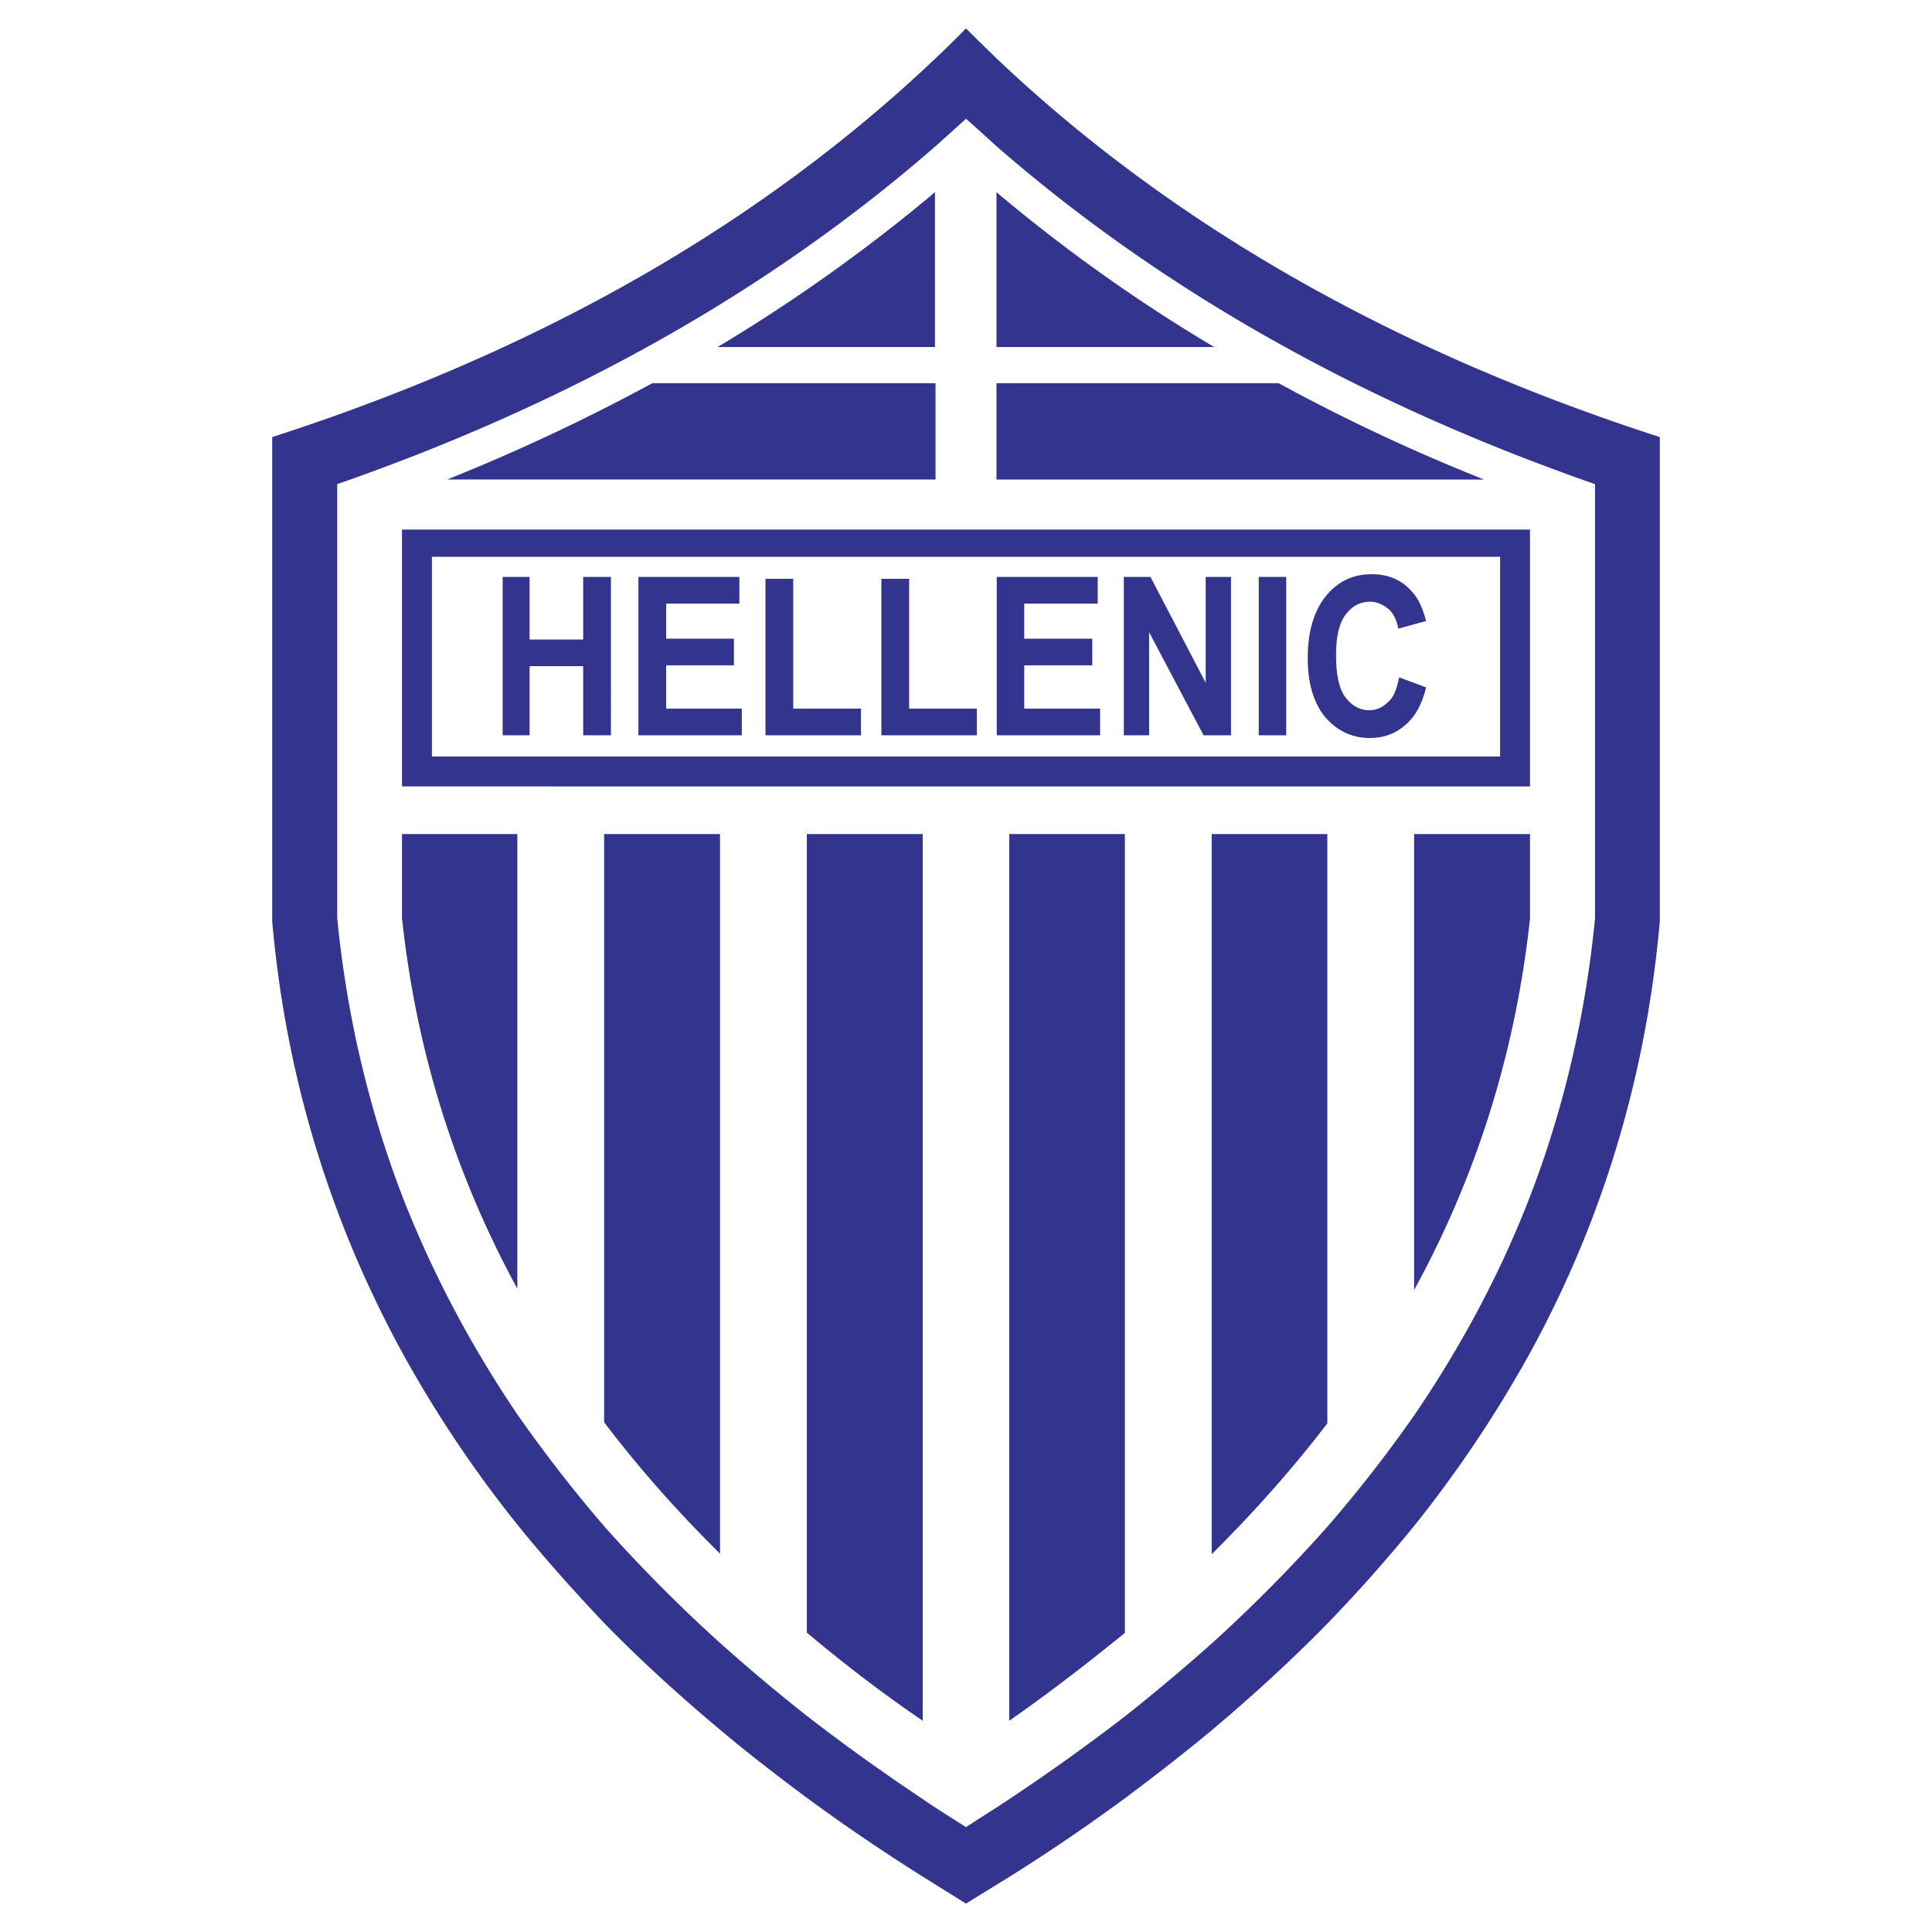
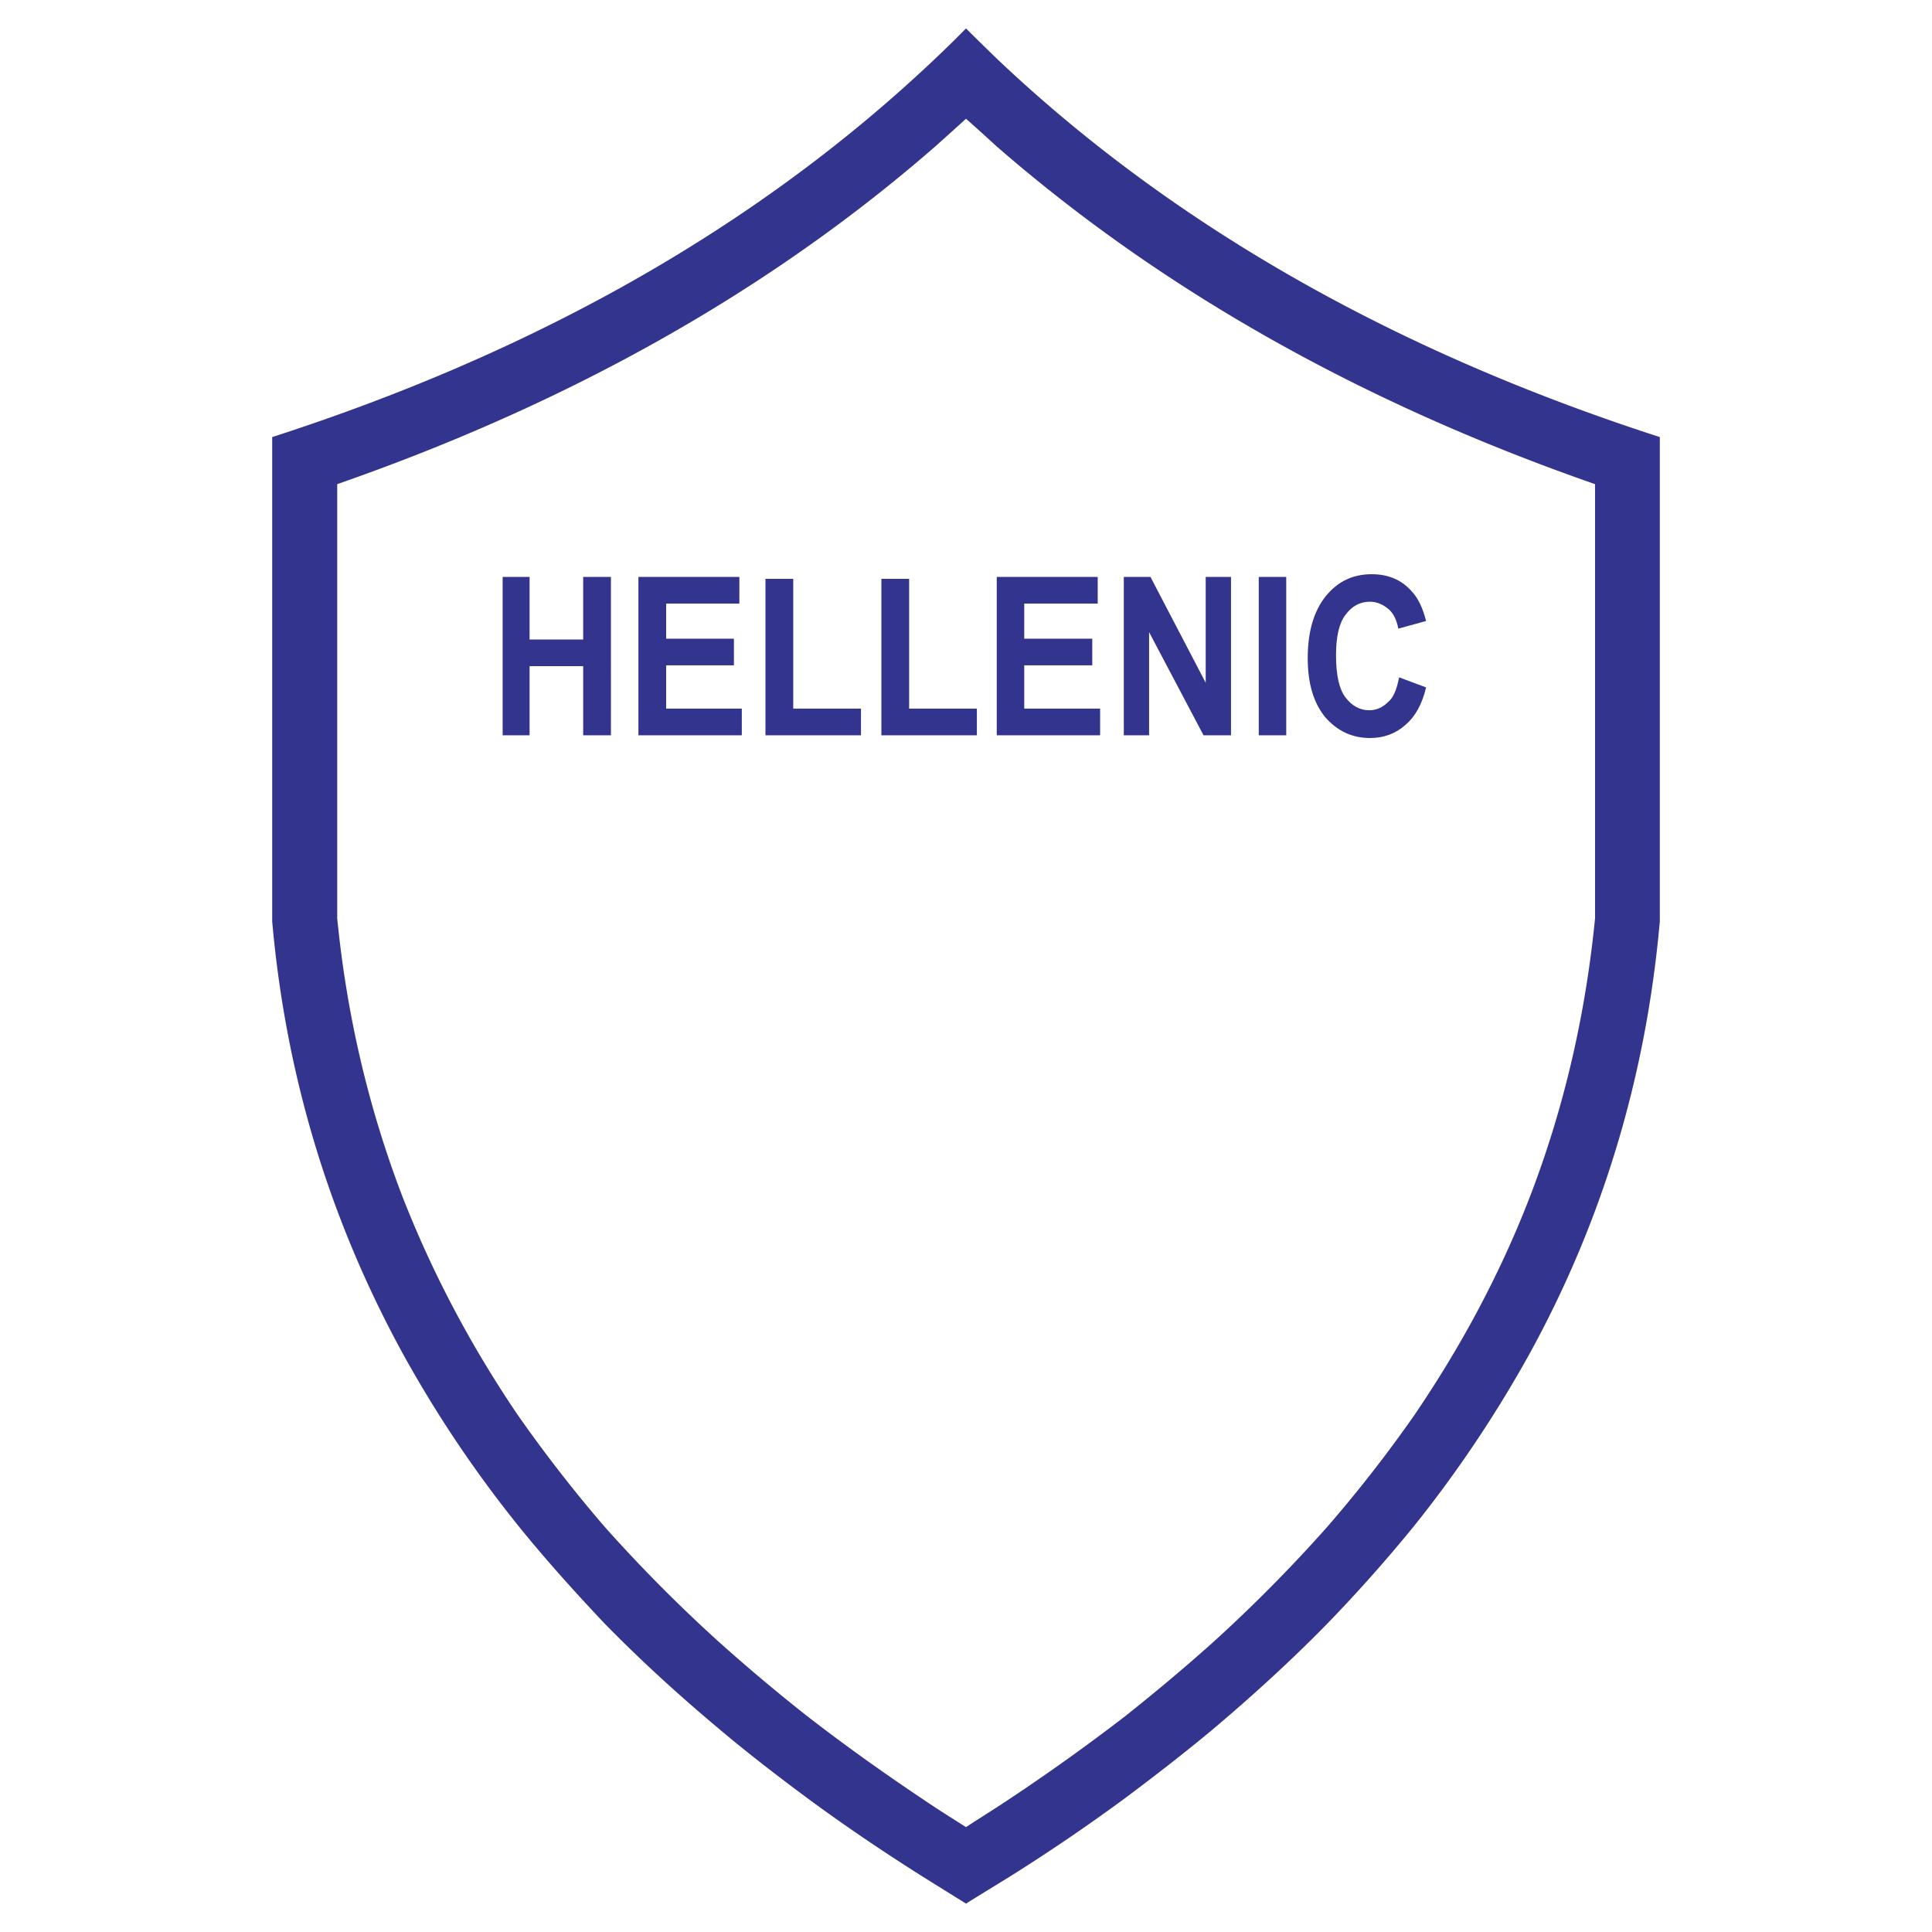
<svg xmlns="http://www.w3.org/2000/svg" width="2500" height="2500" viewBox="0 0 192.756 192.756">
  <g fill-rule="evenodd" clip-rule="evenodd">
    <path fill="#fff" d="M0 0h192.756v192.756H0V0z" />
    <path d="M165.6 91.926V43.607c-26.631-8.605-48.699-21.2-66.182-37.786-1.031-1.004-2.035-1.981-3.041-2.986a104.043 104.043 0 0 1-3.04 2.986c-17.481 16.586-39.523 29.181-66.18 37.786v48.319c1.357 15.365 5.701 29.669 12.948 42.972a119.586 119.586 0 0 0 11.51 17.209c2.688 3.34 5.592 6.57 8.66 9.826 3.556 3.639 7.411 7.168 11.564 10.643 2.742 2.307 5.619 4.533 8.659 6.787 3.638 2.686 7.52 5.32 11.564 7.871l4.316 2.688c1.439-.896 2.906-1.791 4.316-2.66a185.94 185.94 0 0 0 11.537-7.846c3.014-2.252 5.918-4.506 8.66-6.785 4.125-3.477 8.008-7.031 11.537-10.643a150.952 150.952 0 0 0 8.658-9.744 121.978 121.978 0 0 0 11.564-17.264c7.276-13.275 11.592-27.689 12.95-43.054z" fill="#33348e" />
    <path d="M152.65 119.371c3.393-8.822 5.537-18.107 6.488-27.744V48.303c-23.455-8.17-43.324-19.436-59.721-33.714a239.193 239.193 0 0 0-3.041-2.742c-.977.896-1.981 1.792-3.04 2.742-16.367 14.278-36.238 25.544-59.691 33.714v43.324c.95 9.611 3.094 18.812 6.46 27.634 2.959 7.602 6.787 14.875 11.51 21.852a141.47 141.47 0 0 0 8.66 11.158 150.8 150.8 0 0 0 11.564 11.645 182.366 182.366 0 0 0 8.659 7.275c3.638 2.822 7.465 5.564 11.564 8.307 1.385.949 2.824 1.846 4.316 2.795 1.439-.949 2.906-1.846 4.316-2.795a202.867 202.867 0 0 0 11.537-8.252 197.147 197.147 0 0 0 8.66-7.275 150.148 150.148 0 0 0 11.537-11.646 134.818 134.818 0 0 0 8.658-11.102c4.752-6.977 8.633-14.252 11.564-21.852z" fill="#fff" />
-     <path fill="#33348e" d="M152.65 52.837v25.625H40.105V52.837H152.65zM141.086 83.212h11.564v8.442c-1.438 13.22-5.266 25.544-11.564 37.054V83.212zM40.105 91.574v-8.361h11.51v45.36c-6.271-11.511-10.098-23.807-11.51-36.999zM93.284 34.622h-21.69a167.778 167.778 0 0 0 21.689-15.446l.001 15.446zM93.338 38.233v9.609H44.611a194.28 194.28 0 0 0 20.468-9.609h28.259zM99.418 38.233h28.15a187.195 187.195 0 0 0 20.494 9.609H99.418v-9.609zM121.135 34.622H99.418V19.176a162.685 162.685 0 0 0 21.717 15.446zM60.274 83.212h11.564v71.799c-4.289-4.234-8.117-8.576-11.564-13.109v-58.69zM100.693 83.212h11.537v79.7c-3.664 2.986-7.492 5.945-11.537 8.768V83.212zM80.498 83.212h11.564v88.467c-4.153-2.822-7.98-5.781-11.564-8.795V83.212zM132.428 83.212v58.797c-3.422 4.479-7.275 8.822-11.537 13.057V83.212h11.537z" />
    <path fill="#fff" d="M149.664 75.476V55.551H43.091v19.925h106.573z" />
    <path fill="#33348e" d="M50.149 57.56v15.799h2.687v-6.895h5.348v6.895h2.769V57.56h-2.769v6.243h-5.348V57.56h-2.687zM120.076 73.359h2.742V57.56h-2.525v10.56l-5.51-10.56h-2.66v15.799h2.523V63.071l5.43 10.288zM125.586 73.359h2.742V57.56h-2.742v15.799zM142.281 61.958c-.326-1.275-.787-2.28-1.412-2.932-1.031-1.194-2.389-1.737-4.018-1.737-1.9 0-3.393.733-4.588 2.199-1.166 1.466-1.791 3.501-1.791 6.163 0 2.47.543 4.397 1.711 5.863 1.193 1.385 2.686 2.118 4.506 2.118 1.41 0 2.578-.461 3.529-1.303.949-.814 1.654-2.008 2.062-3.746l-2.688-1.005c-.244 1.194-.543 2.009-1.113 2.471-.543.542-1.168.814-1.873.814-.951 0-1.738-.461-2.361-1.276-.625-.814-.949-2.199-.949-4.207 0-1.928.324-3.23.949-4.045.623-.841 1.41-1.303 2.443-1.303.705 0 1.33.299 1.873.76.488.435.787 1.086.949 1.927l2.771-.761zM66.463 63.722V60.22h7.303v-2.66H63.695v15.799H74.01v-2.66h-7.547v-4.317h6.76v-2.66h-6.76zM79.141 70.699V57.75h-2.769v15.609H85.9v-2.66h-6.759zM87.936 73.359h9.527v-2.66h-6.758V57.75h-2.769v15.609zM99.445 57.56v15.799h10.315v-2.66h-7.572v-4.317h6.787v-2.66h-6.787V60.22h7.33v-2.66H99.445z" />
  </g>
</svg>